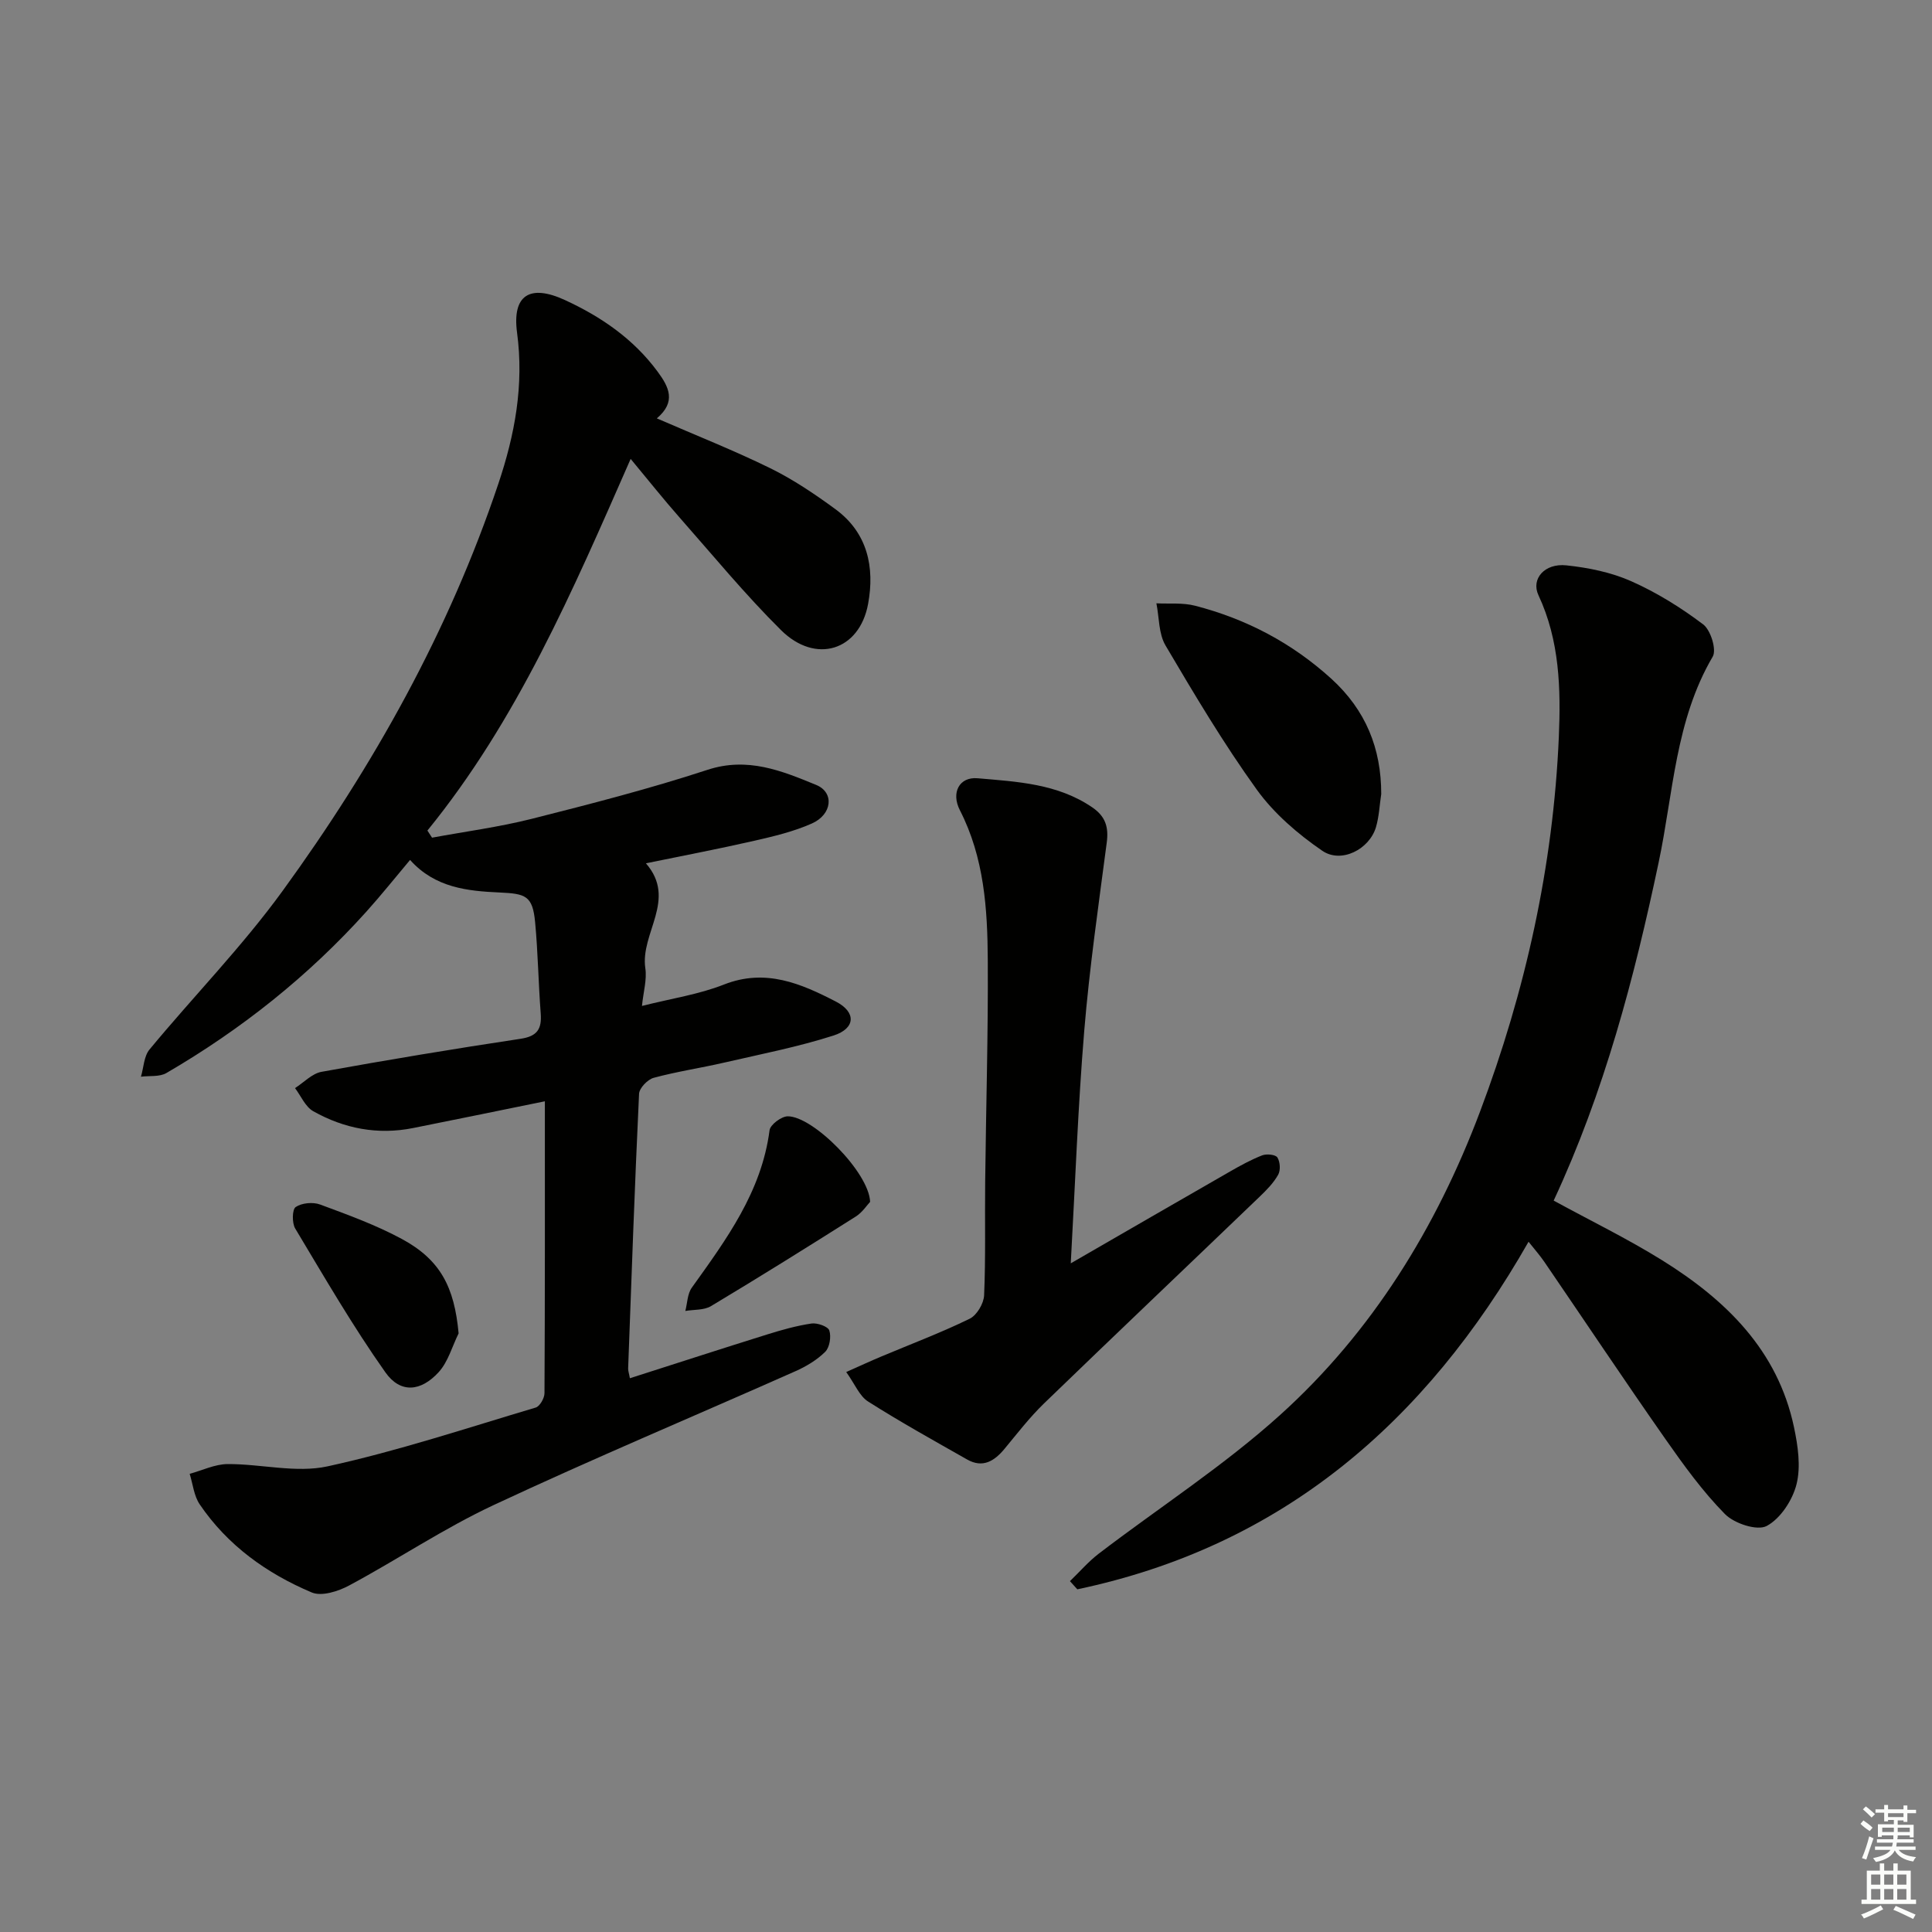
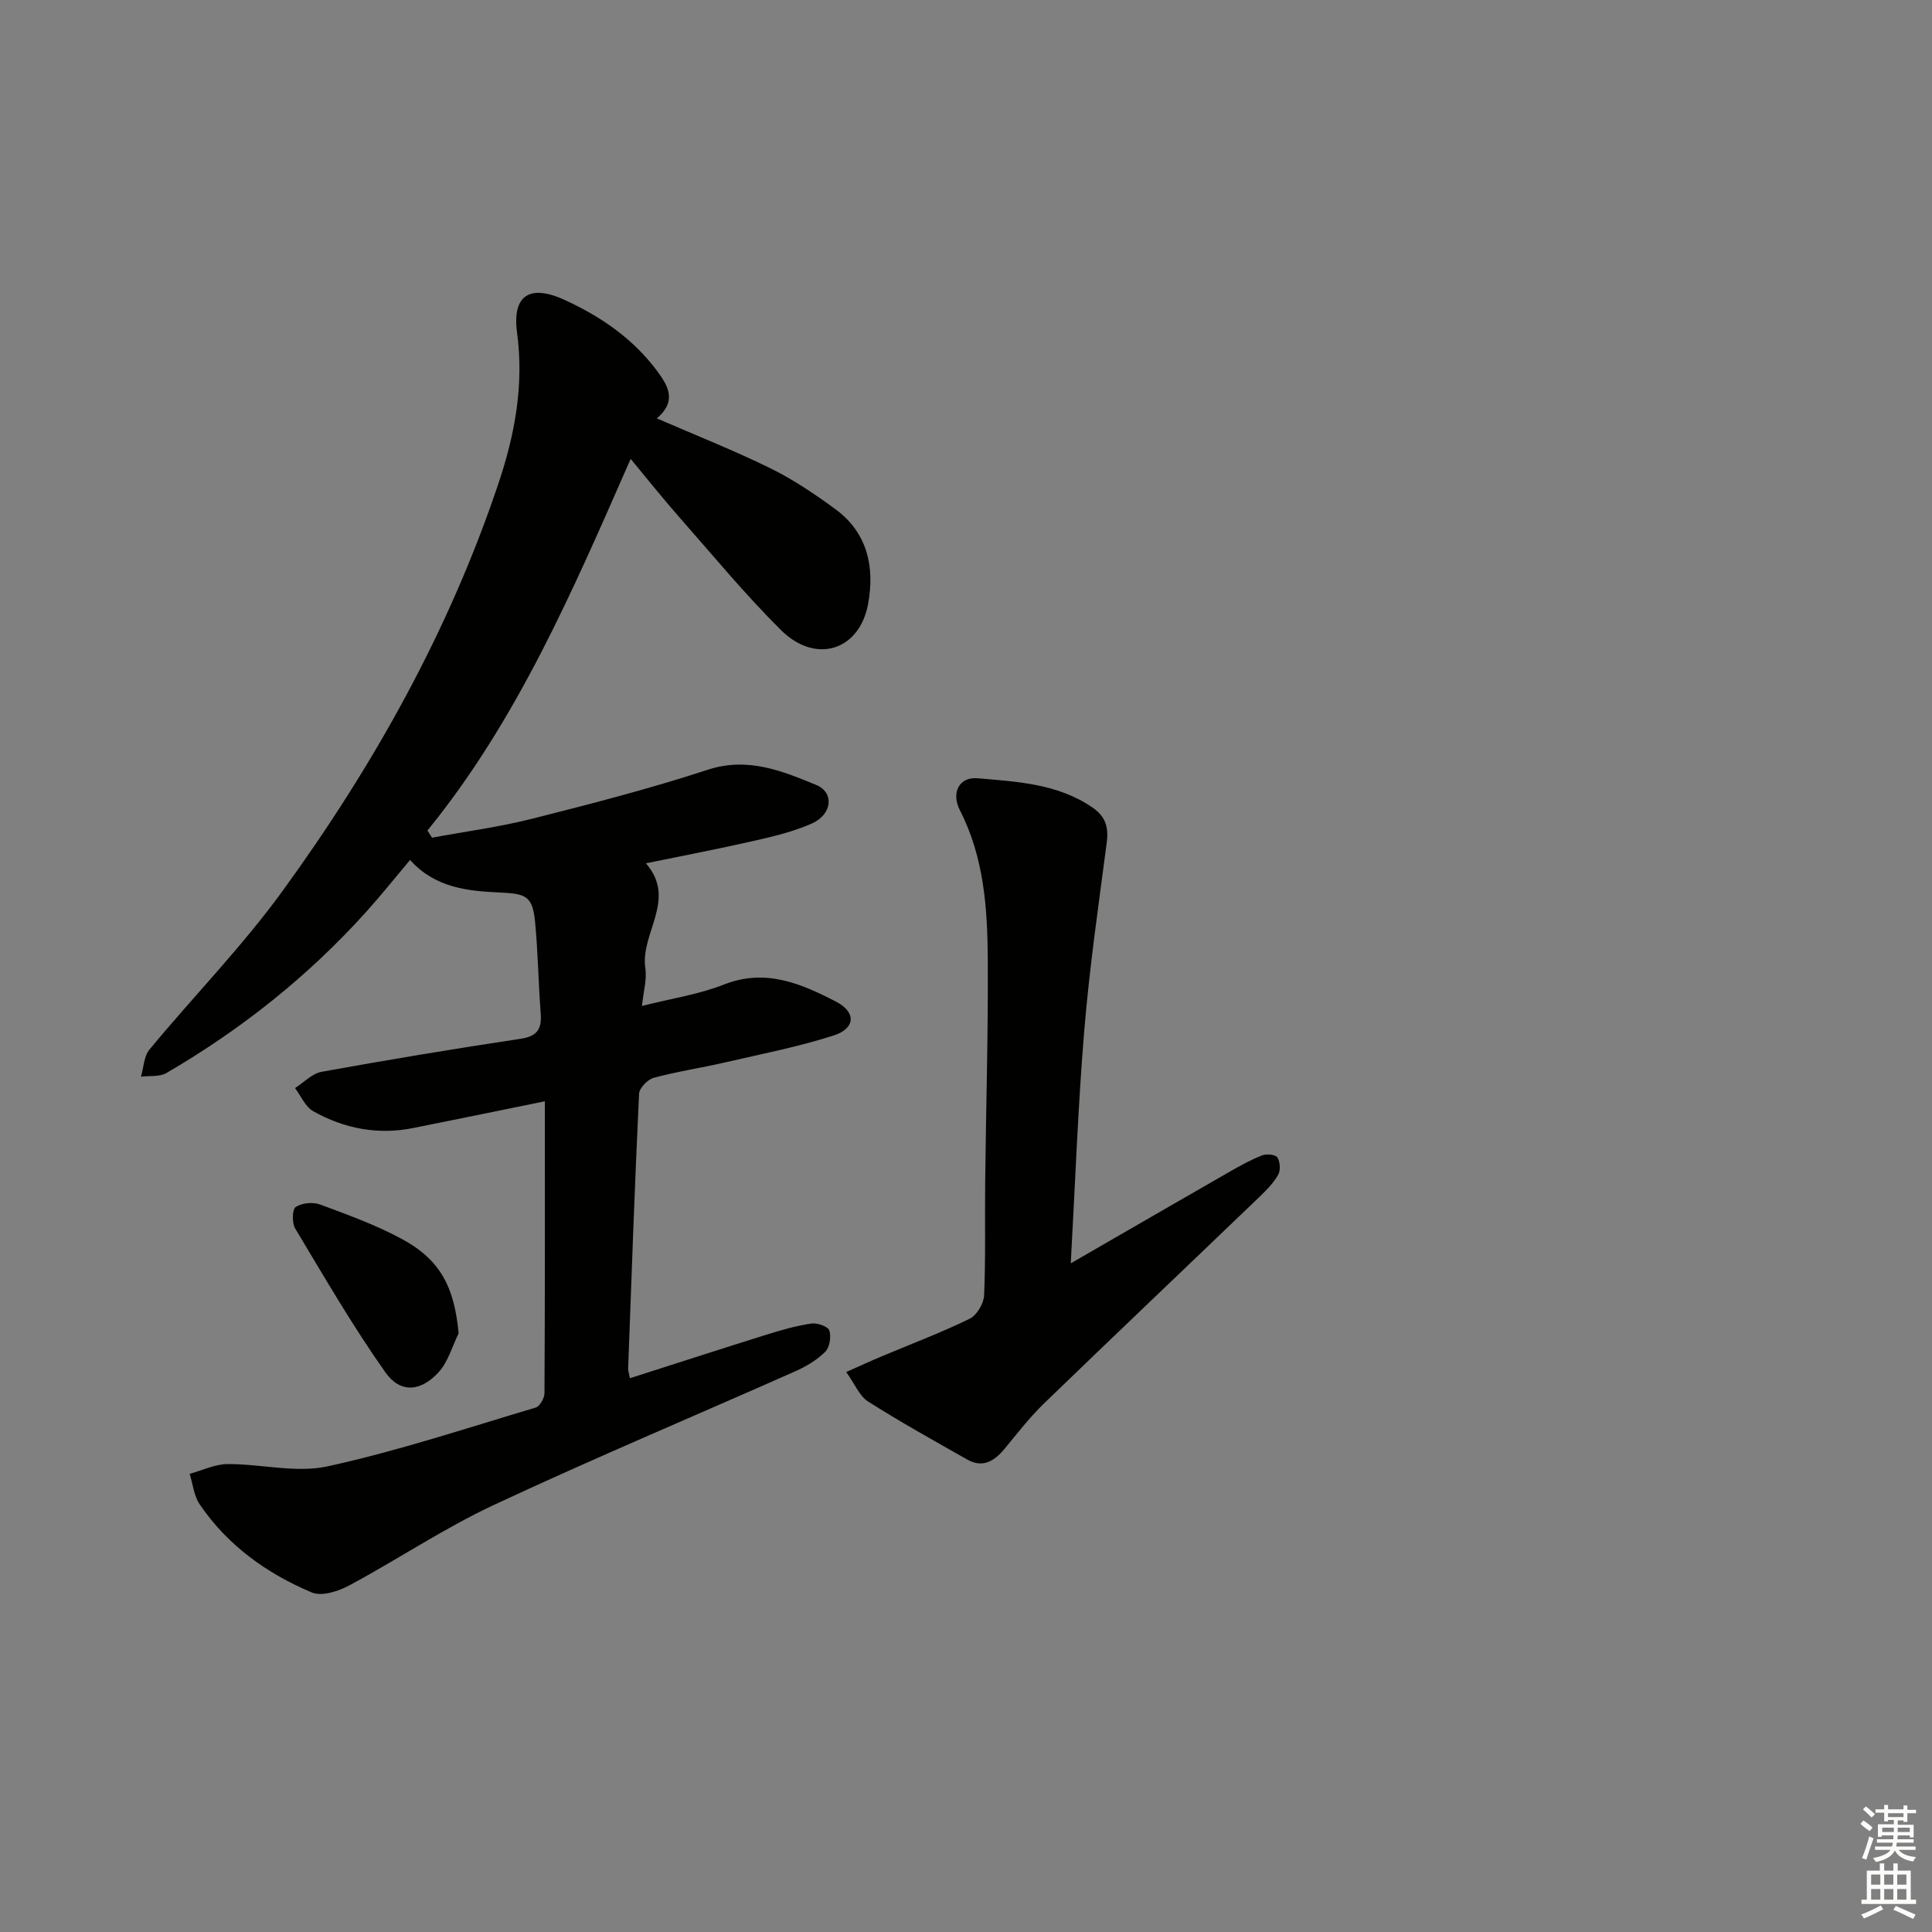
<svg xmlns="http://www.w3.org/2000/svg" enable-background="new 0 0 400 400" viewBox="0 0 400 400">
  <rect x="0" y="0" width="400" height="400" fill="#808080" stroke="none" />
  <g fill="#010100">
    <path d="m130.57 95.01c-12.04 27.42-23.5 54.12-42.08 76.95.32.49.64.98.96 1.47 6.87-1.27 13.84-2.19 20.6-3.89 12.22-3.09 24.45-6.23 36.41-10.15 8.31-2.73 15.39.19 22.52 3.12 3.8 1.56 3.32 6.11-.88 7.98-3.75 1.67-7.85 2.65-11.88 3.57-7.25 1.66-14.56 3.05-22.49 4.68 6.53 7.51-1.22 14.44-.12 21.74.35 2.34-.4 4.83-.7 7.79 6.13-1.55 11.78-2.38 16.97-4.43 8.61-3.39 15.97-.2 23.19 3.53 4.24 2.19 4.06 5.56-.48 7.02-7.39 2.37-15.07 3.86-22.65 5.61-4.85 1.12-9.8 1.85-14.6 3.15-1.26.34-2.98 2.13-3.03 3.32-.9 18.94-1.56 37.89-2.26 56.84-.02.48.17.97.36 2.04 9.55-3.05 18.98-6.12 28.44-9.07 3-.94 6.06-1.8 9.15-2.26 1.2-.18 3.43.61 3.7 1.44.42 1.29.07 3.5-.85 4.42-1.72 1.7-3.96 3.04-6.2 4.03-20.8 9.24-41.8 18.04-62.41 27.68-10.33 4.83-19.89 11.27-29.96 16.67-2.25 1.21-5.69 2.31-7.74 1.44-9.31-3.93-17.43-9.74-23.2-18.25-1.19-1.76-1.41-4.19-2.07-6.31 2.61-.71 5.23-2 7.84-2.02 6.93-.04 14.17 1.9 20.72.47 14.55-3.18 28.77-7.91 43.08-12.17.85-.25 1.82-1.95 1.82-2.98.11-19.94.08-39.88.08-60.43-10.06 2.05-18.67 3.82-27.29 5.54-7.31 1.46-14.26.12-20.66-3.48-1.64-.92-2.54-3.15-3.78-4.79 1.82-1.16 3.52-3.01 5.48-3.37 13.71-2.48 27.45-4.77 41.22-6.84 3.47-.52 4.41-2.04 4.17-5.24-.48-6.3-.57-12.63-1.16-18.91-.52-5.52-2-5.89-7.38-6.14-6.55-.3-13.34-.95-18.51-6.74-3.12 3.71-5.98 7.3-9.05 10.71-12.01 13.35-25.91 24.39-41.4 33.41-1.42.83-3.5.53-5.27.76.57-1.9.61-4.23 1.78-5.64 9.12-11.02 19.2-21.32 27.58-32.87 18.83-25.92 34.39-53.72 44.64-84.26 3.41-10.16 5.33-20.38 3.87-31.29-1.04-7.83 2.69-10.06 9.91-6.74 7.49 3.45 14.16 8.02 19.16 14.78 2.38 3.21 3.94 6.27-.13 9.72 8.07 3.51 15.93 6.61 23.49 10.32 4.74 2.33 9.2 5.34 13.47 8.47 6.68 4.89 8.18 12.03 6.78 19.63-1.79 9.68-10.86 12.53-18.03 5.42-7.43-7.37-14.11-15.5-21.04-23.36-3.24-3.67-6.31-7.54-10.09-12.09z" />
-     <path d="m321.67 248.57c7.68 4.19 15.29 7.9 22.44 12.34 13.19 8.21 23.95 18.62 27.32 34.59.81 3.84 1.44 8.13.52 11.8-.83 3.3-3.32 7.11-6.18 8.64-1.97 1.05-6.71-.51-8.64-2.47-4.63-4.7-8.56-10.15-12.36-15.58-8.48-12.12-16.69-24.43-25.04-36.65-.9-1.32-1.98-2.53-3.26-4.15-21.35 37.49-51.13 63.06-93.42 71.96-.51-.56-1.02-1.13-1.53-1.69 1.98-1.9 3.79-4.02 5.95-5.68 12.54-9.58 25.92-18.21 37.59-28.75 19.05-17.2 32.32-38.78 41.35-62.74 9.42-24.99 15.18-50.89 16.33-77.63.42-9.92.18-19.93-4.22-29.33-1.58-3.38 1.28-6.66 5.78-6.18 4.56.48 9.28 1.44 13.44 3.29 5.27 2.34 10.29 5.46 14.89 8.94 1.55 1.17 2.81 5.24 1.97 6.67-7.76 13.21-8.16 28.29-11.2 42.63-5.06 23.96-11.24 47.48-21.73 69.99z" />
    <path d="m175.2 284.06c2.88-1.28 5.07-2.29 7.29-3.22 6.11-2.57 12.32-4.91 18.27-7.81 1.48-.72 2.92-3.15 2.99-4.86.34-7.81.13-15.65.22-23.48.17-15.31.63-30.61.54-45.91-.06-10.63-.75-21.23-5.78-31.04-1.85-3.61-.14-6.94 3.67-6.61 8.19.71 16.58 1.11 23.79 6.06 2.7 1.86 3.37 4.08 2.95 7.26-1.7 12.97-3.58 25.94-4.66 38.97-1.3 15.7-1.86 31.45-2.79 48.14 11.48-6.63 22.21-12.84 32.97-19.01 2.16-1.24 4.36-2.45 6.67-3.35.91-.35 2.76-.16 3.14.44.57.9.68 2.64.17 3.56-.95 1.7-2.39 3.17-3.82 4.54-14.87 14.28-29.83 28.48-44.65 42.81-2.98 2.88-5.53 6.2-8.18 9.4-2.12 2.56-4.52 4.06-7.76 2.22-6.89-3.91-13.82-7.76-20.5-12-1.78-1.12-2.71-3.57-4.53-6.11z" />
-     <path d="m285.97 164.39c-.35 2.29-.44 4.66-1.09 6.86-1.35 4.57-7.17 7.6-11.12 4.89-5.06-3.47-10-7.72-13.56-12.66-6.87-9.54-12.91-19.7-18.89-29.84-1.44-2.43-1.3-5.79-1.89-8.73 2.68.14 5.47-.16 8.01.5 10.59 2.74 20 7.67 28.19 15.1 7.14 6.5 10.35 14.42 10.35 23.88z" />
    <path d="m94.95 276.06c-1.34 2.71-2.17 5.88-4.12 8.02-3.71 4.07-7.93 4.44-11.04.05-6.75-9.55-12.64-19.73-18.67-29.78-.69-1.14-.64-3.95.1-4.45 1.26-.85 3.56-1.07 5.05-.52 5.73 2.12 11.54 4.23 16.9 7.12 8.02 4.33 10.9 9.97 11.78 19.56z" />
-     <path d="m180.15 248.83c-.64.67-1.6 2.17-2.97 3.04-9.93 6.28-19.9 12.51-29.98 18.55-1.45.87-3.53.69-5.31 1 .42-1.62.43-3.55 1.34-4.82 7.15-9.99 14.44-19.84 16.1-32.6.15-1.15 2.44-2.86 3.75-2.88 5.23-.05 16.84 11.6 17.07 17.71z" />
  </g>
  <path d="m385.2 377.6.6-.7c.6.4 1.3.9 1.9 1.5l-.6.7c-.8-.5-1.4-1-1.9-1.5zm.3 7.1c.6-1.4 1.1-2.9 1.5-4.5.3.1.6.3.9.4-.5 1.4-1 2.9-1.5 4.4zm.2-10.1.6-.6c.7.5 1.3 1.1 1.9 1.6l-.7.7c-.6-.6-1.2-1.2-1.8-1.7zm8.4-.8h.8v.9h1.8v.7h-1.8v1.8h-.8v-.3h-1.2v.9h3.3v2.6h-.8v-.4h-2.5c0 .3 0 .6-.1.8h3.4v.7h-3.5c0 .3-.1.6-.1.8h4v.7h-3.5c.7.9 1.9 1.3 3.6 1.5-.2.2-.4.5-.6.9-1.9-.3-3.2-1.1-3.8-2.3-.5 1.1-1.8 2-3.9 2.4-.2-.3-.4-.5-.6-.8 1.9-.4 3.1-.9 3.6-1.7h-3.2v-.7h3.5c.1-.2.1-.5.2-.8h-3.3v-.7h3.4c0-.2 0-.5 0-.8h-2.4v.3h-.8v-2.6h3.3v-.9h-1.2v.3h-.8v-1.8h-1.8v-.7h1.8v-.9h.8v.9h3.2zm-4.4 5.5h2.4c0-.3 0-.6 0-.9h-2.4zm1.2-3.1h3.2v-.8h-3.2zm4.4 2.2h-2.4v.9h2.5v-.9z" fill="#fbfcfa" />
  <path d="m389.2 385.8h.9v1.5h1.9v-1.5h.9v1.5h2.7v6h1.1v.9h-11.3v-.9h1.1v-6h2.7zm.2 8.7.5.8c-1.2.6-2.5 1.3-4 1.9-.2-.3-.3-.6-.6-.8 1.6-.6 3-1.3 4.1-1.9zm-2-4.3h1.9v-2.1h-1.9zm0 3.1h1.9v-2.2h-1.9zm2.7-3.1h1.9v-2.1h-1.9zm0 3.1h1.9v-2.2h-1.9zm2.4 1.3c1.4.6 2.7 1.2 4.1 1.8l-.5.9c-1.5-.7-2.8-1.4-4.1-1.9zm2.2-6.5h-1.9v2.1h1.9zm-1.9 5.2h1.9v-2.2h-1.9z" fill="#fbfcfa" />
</svg>